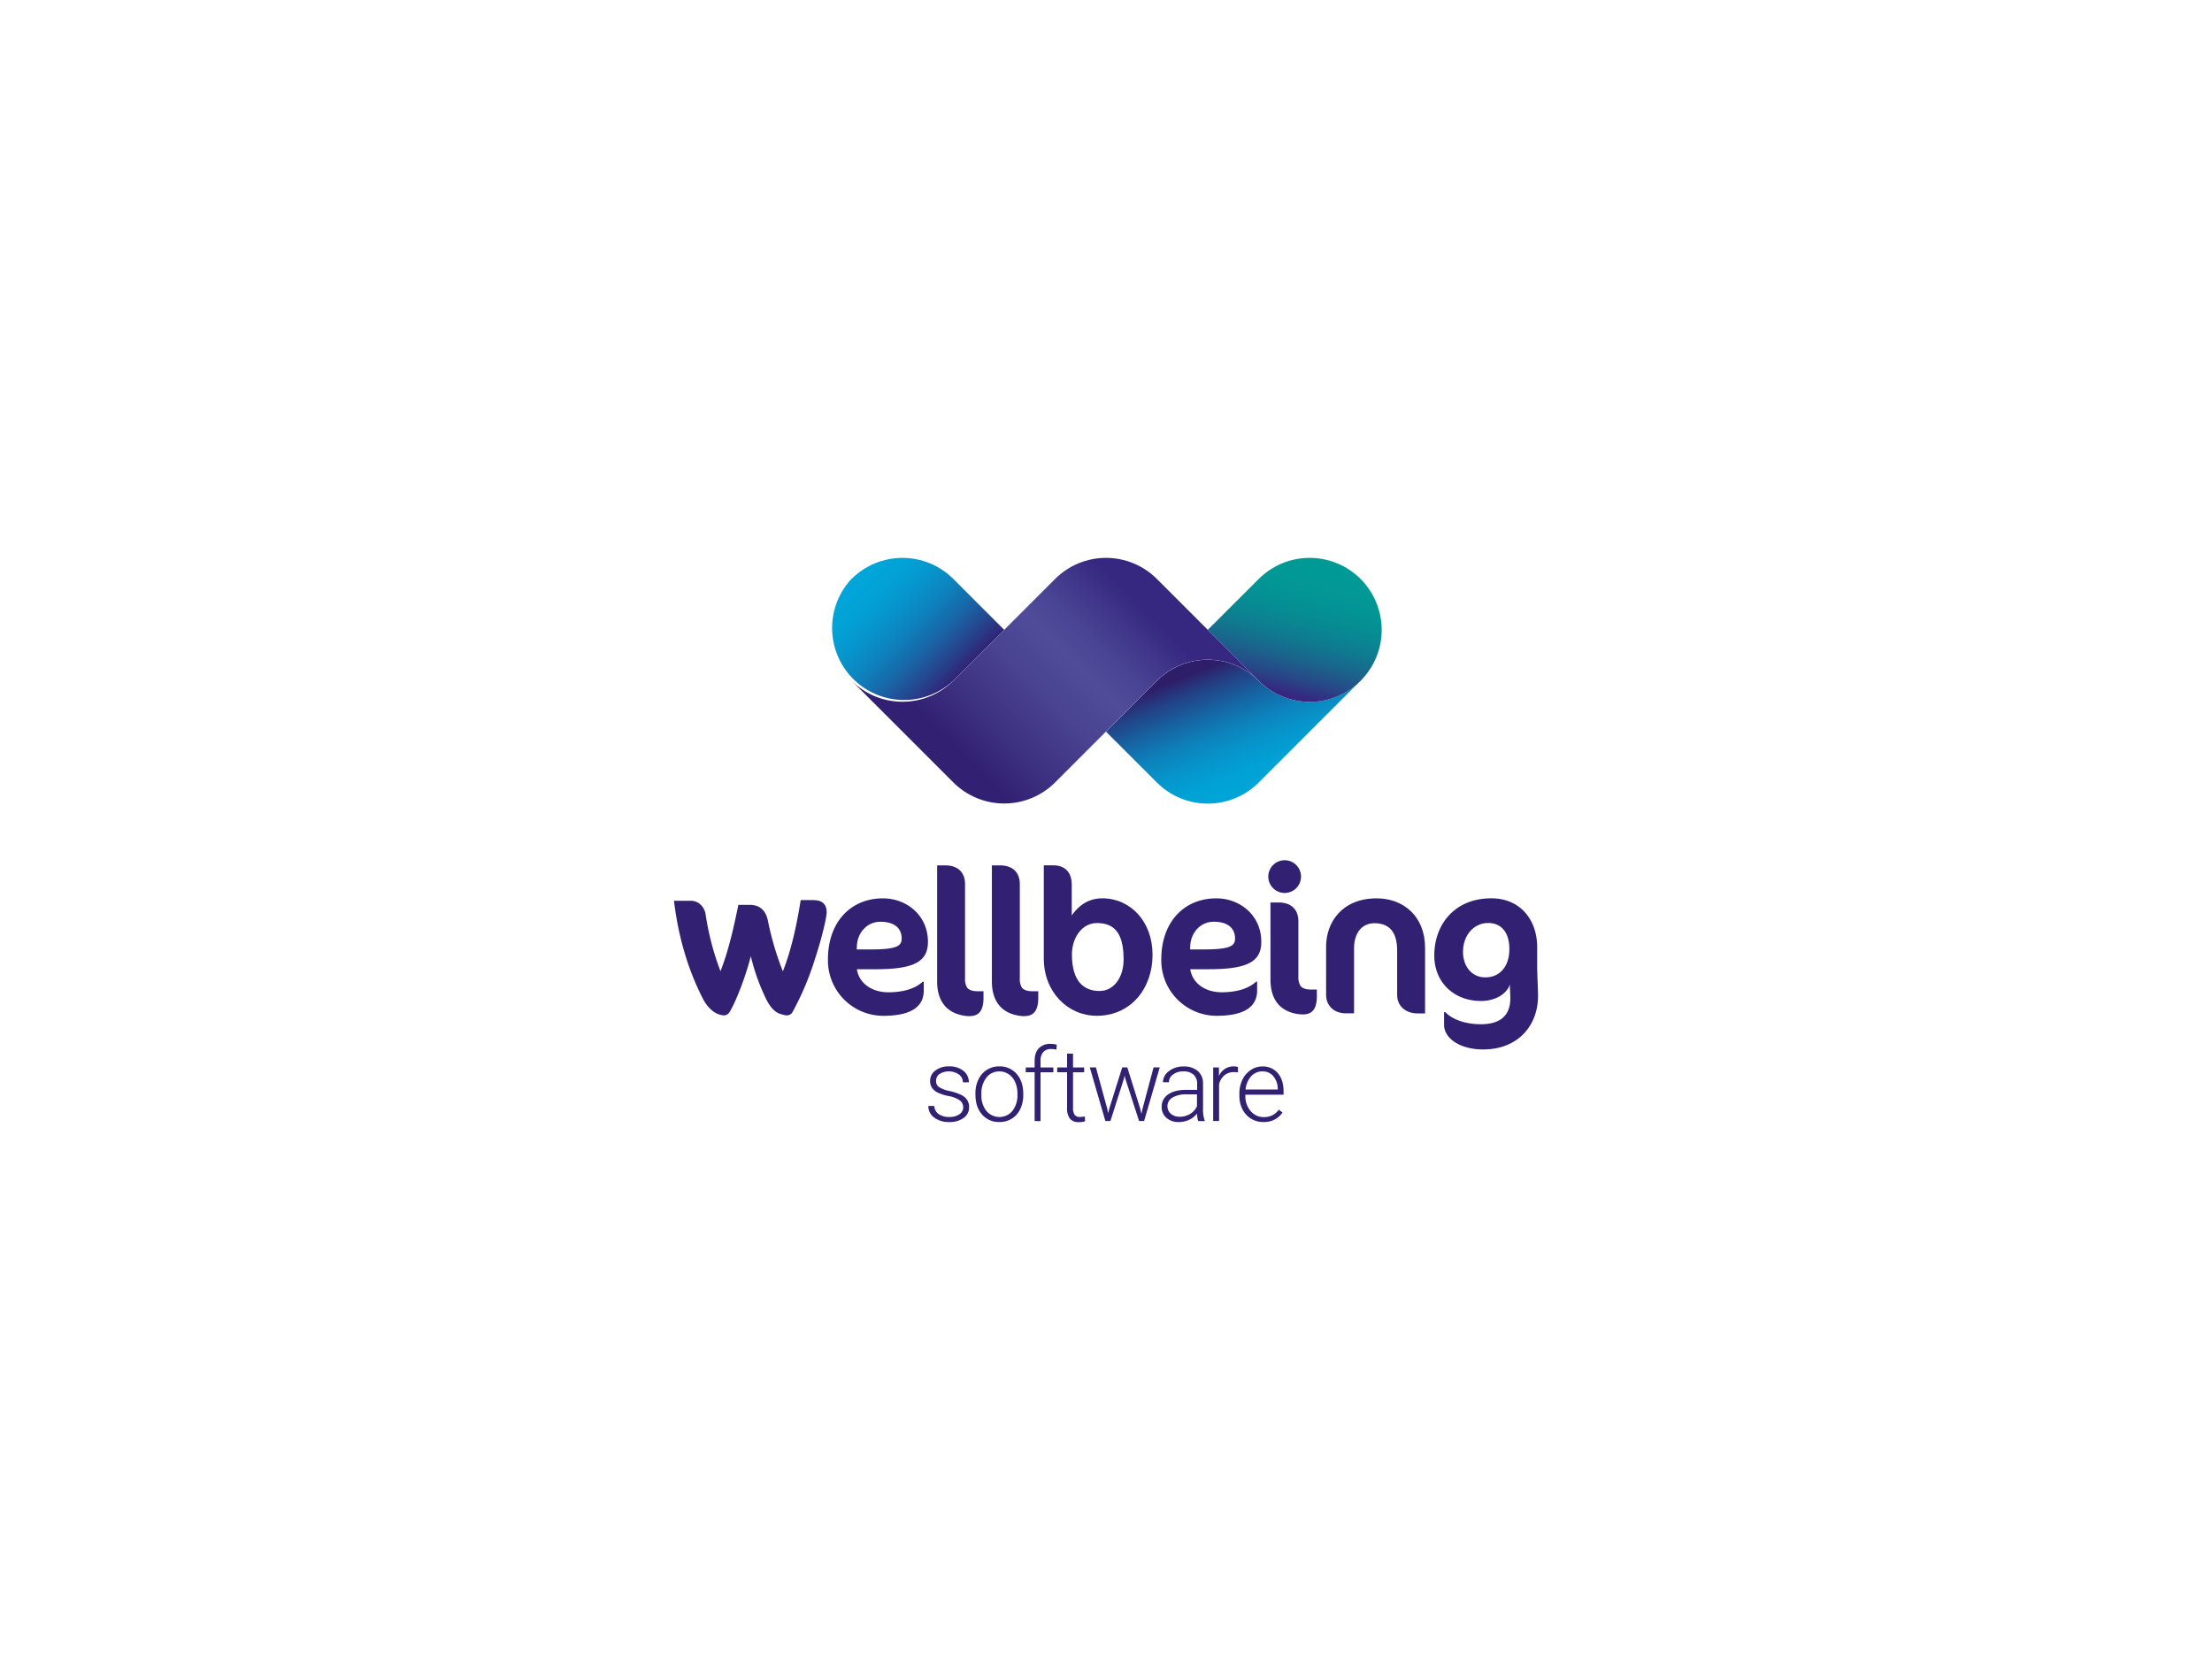
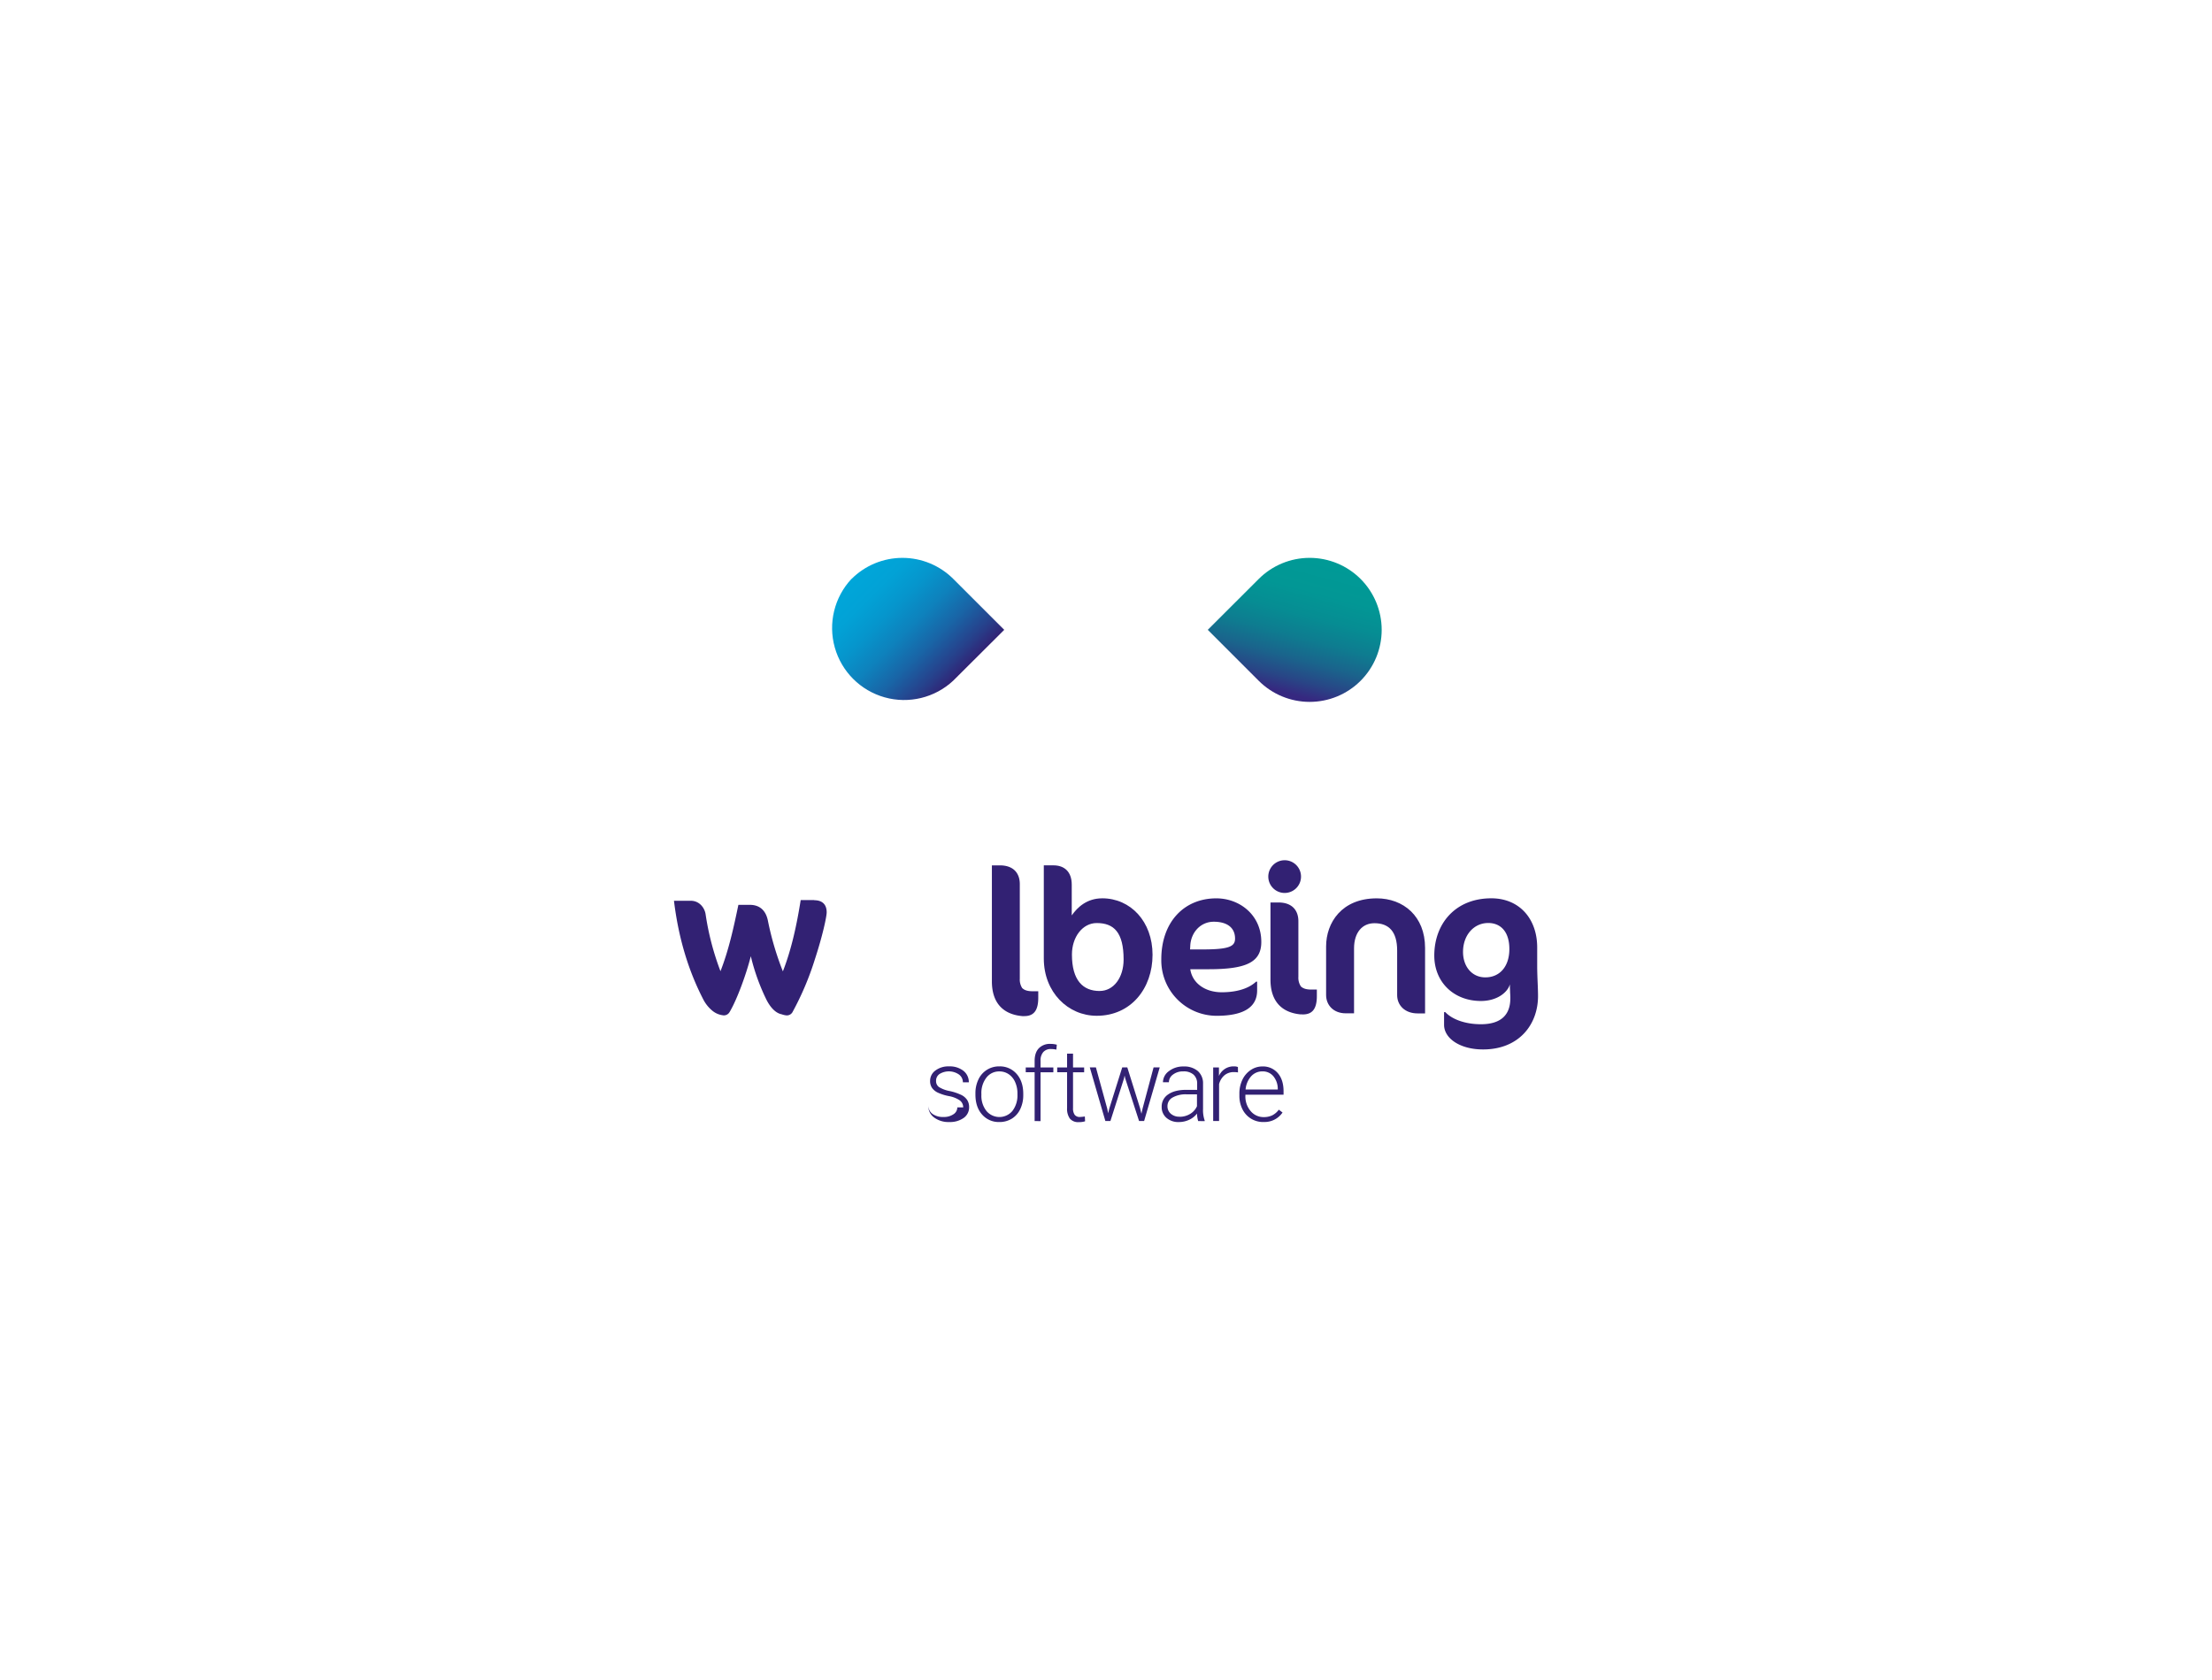
<svg xmlns="http://www.w3.org/2000/svg" id="wellbeing-software" viewBox="0 0 1152 875">
  <defs>
    <style>.cls-1{fill:none;}.cls-2{fill:#322173;}.cls-3{clip-path:url(#clip-path);}.cls-4{fill:url(#linear-gradient);}.cls-5{clip-path:url(#clip-path-2);}.cls-6{fill:url(#linear-gradient-2);}.cls-7{clip-path:url(#clip-path-3);}.cls-8{fill:url(#linear-gradient-3);}.cls-9{clip-path:url(#clip-path-4);}.cls-10{fill:url(#linear-gradient-4);}</style>
    <clipPath id="clip-path">
-       <path class="cls-1" d="M602.51,354.58,576,381.1l26.51,26.51a37.5,37.5,0,0,0,53,0l53-53a37.5,37.5,0,0,1-53,0,37.52,37.52,0,0,0-53,0" />
-     </clipPath>
+       </clipPath>
    <linearGradient id="linear-gradient" x1="247.7" y1="857.94" x2="253.46" y2="857.94" gradientTransform="matrix(0, 13.03, 13.03, 0, -10532.65, -2887.68)" gradientUnits="userSpaceOnUse">
      <stop offset="0" stop-color="#2e1e69" />
      <stop offset="0.07" stop-color="#2e1e69" />
      <stop offset="0.19" stop-color="#233f84" />
      <stop offset="0.36" stop-color="#1664a2" />
      <stop offset="0.52" stop-color="#0d81ba" />
      <stop offset="0.68" stop-color="#0695cb" />
      <stop offset="0.85" stop-color="#01a2d6" />
      <stop offset="1" stop-color="#00a6d9" />
    </linearGradient>
    <clipPath id="clip-path-2">
      <path class="cls-1" d="M655.55,301.55,629,328.06l26.52,26.52a37.51,37.51,0,1,0,0-53" />
    </clipPath>
    <linearGradient id="linear-gradient-2" x1="305.2" y1="874.51" x2="310.96" y2="874.51" gradientTransform="matrix(13.02, 0, 0, -13.02, -3333.07, 11719.59)" gradientUnits="userSpaceOnUse">
      <stop offset="0" stop-color="#362880" />
      <stop offset="0.05" stop-color="#362880" />
      <stop offset="0.16" stop-color="#284686" />
      <stop offset="0.3" stop-color="#1a648c" />
      <stop offset="0.45" stop-color="#0e7c90" />
      <stop offset="0.61" stop-color="#068d93" />
      <stop offset="0.78" stop-color="#029795" />
      <stop offset="1" stop-color="#009a96" />
    </linearGradient>
    <clipPath id="clip-path-3">
      <path class="cls-1" d="M443.42,301.55a37.5,37.5,0,0,0,53,53L523,328.06l-26.52-26.51a37.48,37.48,0,0,0-53,0" />
    </clipPath>
    <linearGradient id="linear-gradient-3" x1="314.96" y1="864.5" x2="320.72" y2="864.5" gradientTransform="translate(-10781.5 4463.33) rotate(-90) scale(13.02)" gradientUnits="userSpaceOnUse">
      <stop offset="0" stop-color="#322173" />
      <stop offset="0.12" stop-color="#273f8a" />
      <stop offset="0.3" stop-color="#1964a6" />
      <stop offset="0.48" stop-color="#0e81bc" />
      <stop offset="0.66" stop-color="#0695cc" />
      <stop offset="0.83" stop-color="#02a2d6" />
      <stop offset="1" stop-color="#00a6d9" />
    </linearGradient>
    <clipPath id="clip-path-4">
-       <path class="cls-1" d="M549.49,301.55l-53,53a37.5,37.5,0,0,1-53,0l53,53a37.5,37.5,0,0,0,53,0l53-53a37.52,37.52,0,0,1,53,0l-53-53a37.47,37.47,0,0,0-53,0" />
-     </clipPath>
+       </clipPath>
    <linearGradient id="linear-gradient-4" x1="281.95" y1="874.24" x2="287.71" y2="874.24" gradientTransform="matrix(26.04, 0, 0, -26.04, -6867.19, 23125.01)" gradientUnits="userSpaceOnUse">
      <stop offset="0" stop-color="#322173" />
      <stop offset="0.1" stop-color="#322173" />
      <stop offset="0.19" stop-color="#392b7c" />
      <stop offset="0.44" stop-color="#494391" />
      <stop offset="0.6" stop-color="#4f4c99" />
      <stop offset="0.71" stop-color="#494393" />
      <stop offset="0.88" stop-color="#382b82" />
      <stop offset="0.9" stop-color="#362880" />
      <stop offset="0.99" stop-color="#362880" />
      <stop offset="1" stop-color="#362880" />
    </linearGradient>
  </defs>
-   <path class="cls-2" d="M483.27,490.6c0-14-11.29-22.68-23.44-22.68-16.71,0-28.64,12.26-28.64,31.79a28.86,28.86,0,0,0,28.75,29.4c16.06,0,21.16-5.75,21.16-13.23v-4.56h-.55c-4.66,4.34-11.82,5.53-17.9,5.53-8.57,0-15.29-4.67-16.38-12h9.55c19.31,0,27.45-3.47,27.45-14.21m-37.11,3.9.11-1.95c.33-6.73,5.21-12.47,12.26-12.47,6.73,0,11.06,2.92,11.06,8.78,0,4.12-3.14,5.64-16.92,5.64Z" />
  <path class="cls-2" d="M574,467.91c-7.92,0-12.91,4.67-15.84,8.9v-16c0-6.83-3.9-10.08-9.55-10.08h-5v48.53c0,17.57,12.59,29.83,27.56,29.83,17.79,0,29.07-14.21,29.07-31.78,0-17.25-11.39-29.41-26.25-29.41m-1.3,48.28c-8.68,0-14.43-5.53-14.43-19,0-9.12,5.54-16.39,12.91-16.39,8.9,0,14,4.78,14,19,0,9.44-5.2,16.38-12.47,16.38" />
  <path class="cls-2" d="M656.88,490.59c0-14-11.28-22.67-23.43-22.67-16.71,0-28.65,12.25-28.65,31.78a28.87,28.87,0,0,0,28.76,29.4c16.05,0,21.15-5.75,21.15-13.23v-4.56h-.54c-4.67,4.34-11.83,5.53-17.9,5.53-8.57,0-15.3-4.67-16.38-12h9.54c19.31,0,27.45-3.47,27.45-14.21m-37.1,3.9.11-1.95c.32-6.73,5.2-12.48,12.25-12.48,6.73,0,11.07,2.94,11.07,8.79,0,4.12-3.15,5.64-16.92,5.64Z" />
  <path class="cls-2" d="M668.46,465.09a8.52,8.52,0,1,0,0-17,8.52,8.52,0,0,0,0,17" />
  <path class="cls-2" d="M717,467.92c-18.23,0-26.37,12.68-26.37,25.06v25.27c0,5.43,4,9.55,10.2,9.55h4.35V494c0-8.35,4.33-13.13,10.62-13.13,7.49,0,11.83,4.35,11.83,14.22v23.21c0,5.43,4.13,9.55,10.63,9.55h3.91V493.73c0-16.59-11.39-25.81-25.17-25.81" />
  <path class="cls-2" d="M800.78,511.42c-.11-2.61-.22-6-.22-7.92v-10c0-15-9.33-25.6-23.87-25.6-18.87,0-29.72,13.34-29.72,29.83,0,13.78,10.09,23.65,24.3,23.65,8.36,0,13.89-4.45,15.08-8.68v1.41c0,.54.11,2.06.11,2.93a29.11,29.11,0,0,1,.11,3c0,8.46-4.77,13.45-15.3,13.45-8.35,0-15.08-2.61-18.55-6.29h-.65v6.61c0,7,8.24,12.81,20.29,12.81,18.87,0,28.64-13.13,28.64-27.78,0-1.95-.11-5.09-.22-7.48m-27.23-2.28c-6.95,0-11.61-5.64-11.61-13.24,0-8.78,5.64-15.08,13.13-15.08,6.4,0,11,4.45,11,13.56,0,9.34-5.21,14.76-12.48,14.76" />
-   <path class="cls-2" d="M503.85,514.67a8.24,8.24,0,0,1-1.26-4.92V460.5c0-5.53-3.14-9.76-10.41-9.76h-4.13v60.42c0,10.92,5.56,17.2,15.88,18.1v0c.32,0,.64,0,1,0,4.77,0,7.27-2.71,7.27-9.53v-3.42h-2.91c-2.43,0-4.22-.46-5.42-1.64" />
  <path class="cls-2" d="M532.37,514.67a8.17,8.17,0,0,1-1.26-4.92V460.5c0-5.53-3.14-9.76-10.41-9.76h-4.13v60.42c0,10.92,5.56,17.2,15.88,18.1v0c.32,0,.64,0,1,0,4.76,0,7.27-2.71,7.27-9.53v-3.42h-2.91c-2.44,0-4.21-.46-5.42-1.64" />
  <path class="cls-2" d="M677.46,513.74a8.16,8.16,0,0,1-1.27-4.91v-29c0-5.53-3.14-9.76-10.41-9.76h-4.12v40.22c0,10.91,5.55,17.18,15.88,18.09v-.05c.31,0,.63.05,1,.05,4.77,0,7.27-2.71,7.27-9.53v-3.42h-2.91c-2.43,0-4.21-.47-5.41-1.65" />
  <path class="cls-2" d="M424.11,468.81H417c-2,12.56-4.69,25.39-9.28,37.14a153.55,153.55,0,0,1-7.8-26.4c-1.29-6.4-5.36-8.25-9.43-8.25h-5.94c-2.43,11.67-5,23.52-9.33,34.57a141.3,141.3,0,0,1-7.75-29.69c-.49-3.25-3.17-7-7.74-7H351c2.38,19.52,7.54,36.45,15.28,51.41a18.62,18.62,0,0,0,4.7,5.85,10.54,10.54,0,0,0,4.7,2.25v0a4.18,4.18,0,0,0,.53.09,3.38,3.38,0,0,0,3.75-1.64l0,0,.06-.08h0c4-6.78,8.76-20.09,11-29a108.88,108.88,0,0,0,8.09,22.55c1.61,3.24,4.35,7,7.94,7.69a13.73,13.73,0,0,0,1.41.41v0a4.89,4.89,0,0,0,.53.09,3.37,3.37,0,0,0,3.75-1.64h0a151,151,0,0,0,11.63-27.45c4-12.15,6.16-22.24,6.16-24.51,0-4.46-2.69-6.3-6.45-6.3" />
-   <path class="cls-2" d="M501.63,576.81a4.42,4.42,0,0,0-1.85-3.7,14.49,14.49,0,0,0-5.57-2.18,25,25,0,0,1-5.77-1.81,7.68,7.68,0,0,1-3.05-2.49,6.24,6.24,0,0,1-1-3.57,6.63,6.63,0,0,1,2.76-5.46,11.17,11.17,0,0,1,7.08-2.16,11.57,11.57,0,0,1,7.51,2.31,7.43,7.43,0,0,1,2.82,6h-3.09a5,5,0,0,0-2.06-4.08,9.27,9.27,0,0,0-10.07-.28A4.18,4.18,0,0,0,487.5,563,3.79,3.79,0,0,0,489,566.2a16.15,16.15,0,0,0,5.61,2.1,27.31,27.31,0,0,1,6.1,2.05,7.89,7.89,0,0,1,3,2.61,6.74,6.74,0,0,1,1,3.7,6.67,6.67,0,0,1-2.86,5.65,12.21,12.21,0,0,1-7.45,2.12,12.52,12.52,0,0,1-7.92-2.36,7.26,7.26,0,0,1-3-6h3.09a5.38,5.38,0,0,0,2.29,4.22,9.35,9.35,0,0,0,5.57,1.51,8.78,8.78,0,0,0,5.22-1.42,4.24,4.24,0,0,0,2-3.59" />
+   <path class="cls-2" d="M501.63,576.81a4.42,4.42,0,0,0-1.85-3.7,14.49,14.49,0,0,0-5.57-2.18,25,25,0,0,1-5.77-1.81,7.68,7.68,0,0,1-3.05-2.49,6.24,6.24,0,0,1-1-3.57,6.63,6.63,0,0,1,2.76-5.46,11.17,11.17,0,0,1,7.08-2.16,11.57,11.57,0,0,1,7.51,2.31,7.43,7.43,0,0,1,2.82,6h-3.09a5,5,0,0,0-2.06-4.08,9.27,9.27,0,0,0-10.07-.28A4.18,4.18,0,0,0,487.5,563,3.79,3.79,0,0,0,489,566.2a16.15,16.15,0,0,0,5.61,2.1,27.31,27.31,0,0,1,6.1,2.05,7.89,7.89,0,0,1,3,2.61,6.74,6.74,0,0,1,1,3.7,6.67,6.67,0,0,1-2.86,5.65,12.21,12.21,0,0,1-7.45,2.12,12.52,12.52,0,0,1-7.92-2.36,7.26,7.26,0,0,1-3-6a5.38,5.38,0,0,0,2.29,4.22,9.35,9.35,0,0,0,5.57,1.51,8.78,8.78,0,0,0,5.22-1.42,4.24,4.24,0,0,0,2-3.59" />
  <path class="cls-2" d="M508,569.52a16.38,16.38,0,0,1,1.56-7.26,11.77,11.77,0,0,1,10.89-6.82,11.5,11.5,0,0,1,9,3.92q3.46,3.92,3.46,10.37v.65a16.67,16.67,0,0,1-1.56,7.3,11.74,11.74,0,0,1-4.4,5,12.11,12.11,0,0,1-6.49,1.75,11.5,11.5,0,0,1-9-3.91Q508,576.61,508,570.15Zm3.1.86a12.7,12.7,0,0,0,2.59,8.23,8.81,8.81,0,0,0,13.6,0,13.19,13.19,0,0,0,2.59-8.49v-.6a14.11,14.11,0,0,0-1.19-5.86,9.47,9.47,0,0,0-3.33-4.12,8.48,8.48,0,0,0-4.91-1.47,8.29,8.29,0,0,0-6.75,3.25,13.12,13.12,0,0,0-2.6,8.49Z" />
  <path class="cls-2" d="M538.83,583.92V558.49H534.2V556h4.63v-3.38c0-2.86.72-5.06,2.18-6.6a8,8,0,0,1,6.09-2.29,11.93,11.93,0,0,1,3.28.43l-.23,2.56a12.56,12.56,0,0,0-2.82-.31,5.06,5.06,0,0,0-4,1.59,6.58,6.58,0,0,0-1.42,4.53V556h6.67v2.53h-6.67v25.43Z" />
  <path class="cls-2" d="M558.83,548.8V556h5.79v2.53h-5.79v18.65a5.78,5.78,0,0,0,.85,3.47,3.22,3.22,0,0,0,2.79,1.14,19.65,19.65,0,0,0,2.51-.26l.13,2.51a10.07,10.07,0,0,1-3.3.44,5.55,5.55,0,0,1-4.63-1.85,8.69,8.69,0,0,1-1.45-5.44V558.49h-5.14V556h5.14V548.8Z" />
  <polygon class="cls-2" points="576.65 577.48 577.12 579.88 577.73 577.35 584.46 555.96 587.09 555.96 593.73 577.17 594.45 580.12 595.05 577.4 600.78 555.96 603.99 555.96 595.85 583.91 593.22 583.91 586.03 561.75 585.69 560.23 585.36 561.77 578.3 583.91 575.67 583.91 567.56 555.96 570.74 555.96 576.65 577.48" />
  <path class="cls-2" d="M624,583.92a14.77,14.77,0,0,1-.6-3.91,10.68,10.68,0,0,1-4.14,3.27,12.66,12.66,0,0,1-5.33,1.16,9.33,9.33,0,0,1-6.53-2.26A7.31,7.31,0,0,1,605,576.5a7.5,7.5,0,0,1,3.39-6.46c2.27-1.59,5.42-2.38,9.47-2.38h5.61v-3.17a6.15,6.15,0,0,0-1.85-4.72,7.62,7.62,0,0,0-5.39-1.71,8.36,8.36,0,0,0-5.34,1.65,4.89,4.89,0,0,0-2.13,4l-3.1,0a7.21,7.21,0,0,1,3.1-5.78,12,12,0,0,1,7.63-2.44,10.93,10.93,0,0,1,7.38,2.34,8.41,8.41,0,0,1,2.77,6.52v13.23a16.4,16.4,0,0,0,.86,6.08v.31Zm-9.72-2.23a10.42,10.42,0,0,0,5.54-1.49,8.89,8.89,0,0,0,3.56-4V570h-5.53a13.78,13.78,0,0,0-7.24,1.7,5.08,5.08,0,0,0-2.6,4.51,5,5,0,0,0,1.74,3.89,6.52,6.52,0,0,0,4.53,1.55" />
  <path class="cls-2" d="M644.74,558.59a11.72,11.72,0,0,0-2.09-.17,7.53,7.53,0,0,0-4.9,1.61,8.8,8.8,0,0,0-2.86,4.69v19.19h-3.07V556h3l0,4.44a8.24,8.24,0,0,1,7.88-5,5.08,5.08,0,0,1,2,.34Z" />
  <path class="cls-2" d="M658,584.43a11.94,11.94,0,0,1-10.93-6.65,15.36,15.36,0,0,1-1.6-7v-1.11a16.46,16.46,0,0,1,1.56-7.26,12.47,12.47,0,0,1,4.36-5.08,10.66,10.66,0,0,1,6-1.85,10.09,10.09,0,0,1,8.08,3.48q3,3.47,3,9.49v1.74H648.59v.59a11.69,11.69,0,0,0,2.72,7.92,8.71,8.71,0,0,0,6.86,3.16,10.11,10.11,0,0,0,4.38-.9A9.78,9.78,0,0,0,666,578l1.94,1.47a11.28,11.28,0,0,1-9.9,4.93m-.57-26.35a7.76,7.76,0,0,0-5.88,2.55,11.89,11.89,0,0,0-2.9,6.88h16.77v-.34a10.38,10.38,0,0,0-2.3-6.57,7.15,7.15,0,0,0-5.69-2.52" />
  <g class="cls-3">
    <rect class="cls-4" x="566.1" y="321.63" width="152.39" height="122.59" transform="translate(-96.68 268.49) rotate(-22)" />
  </g>
  <g class="cls-5">
    <rect class="cls-6" x="625.95" y="274.22" width="100.36" height="111.34" transform="translate(182.48 897.6) rotate(-75)" />
  </g>
  <g class="cls-7">
    <rect class="cls-8" x="414.76" y="268.78" width="122.23" height="122.23" transform="translate(-93.89 433.11) rotate(-45)" />
  </g>
  <g class="cls-9">
    <rect class="cls-10" x="427.92" y="234.85" width="243.12" height="243.12" transform="translate(-91.08 492.93) rotate(-45)" />
  </g>
</svg>